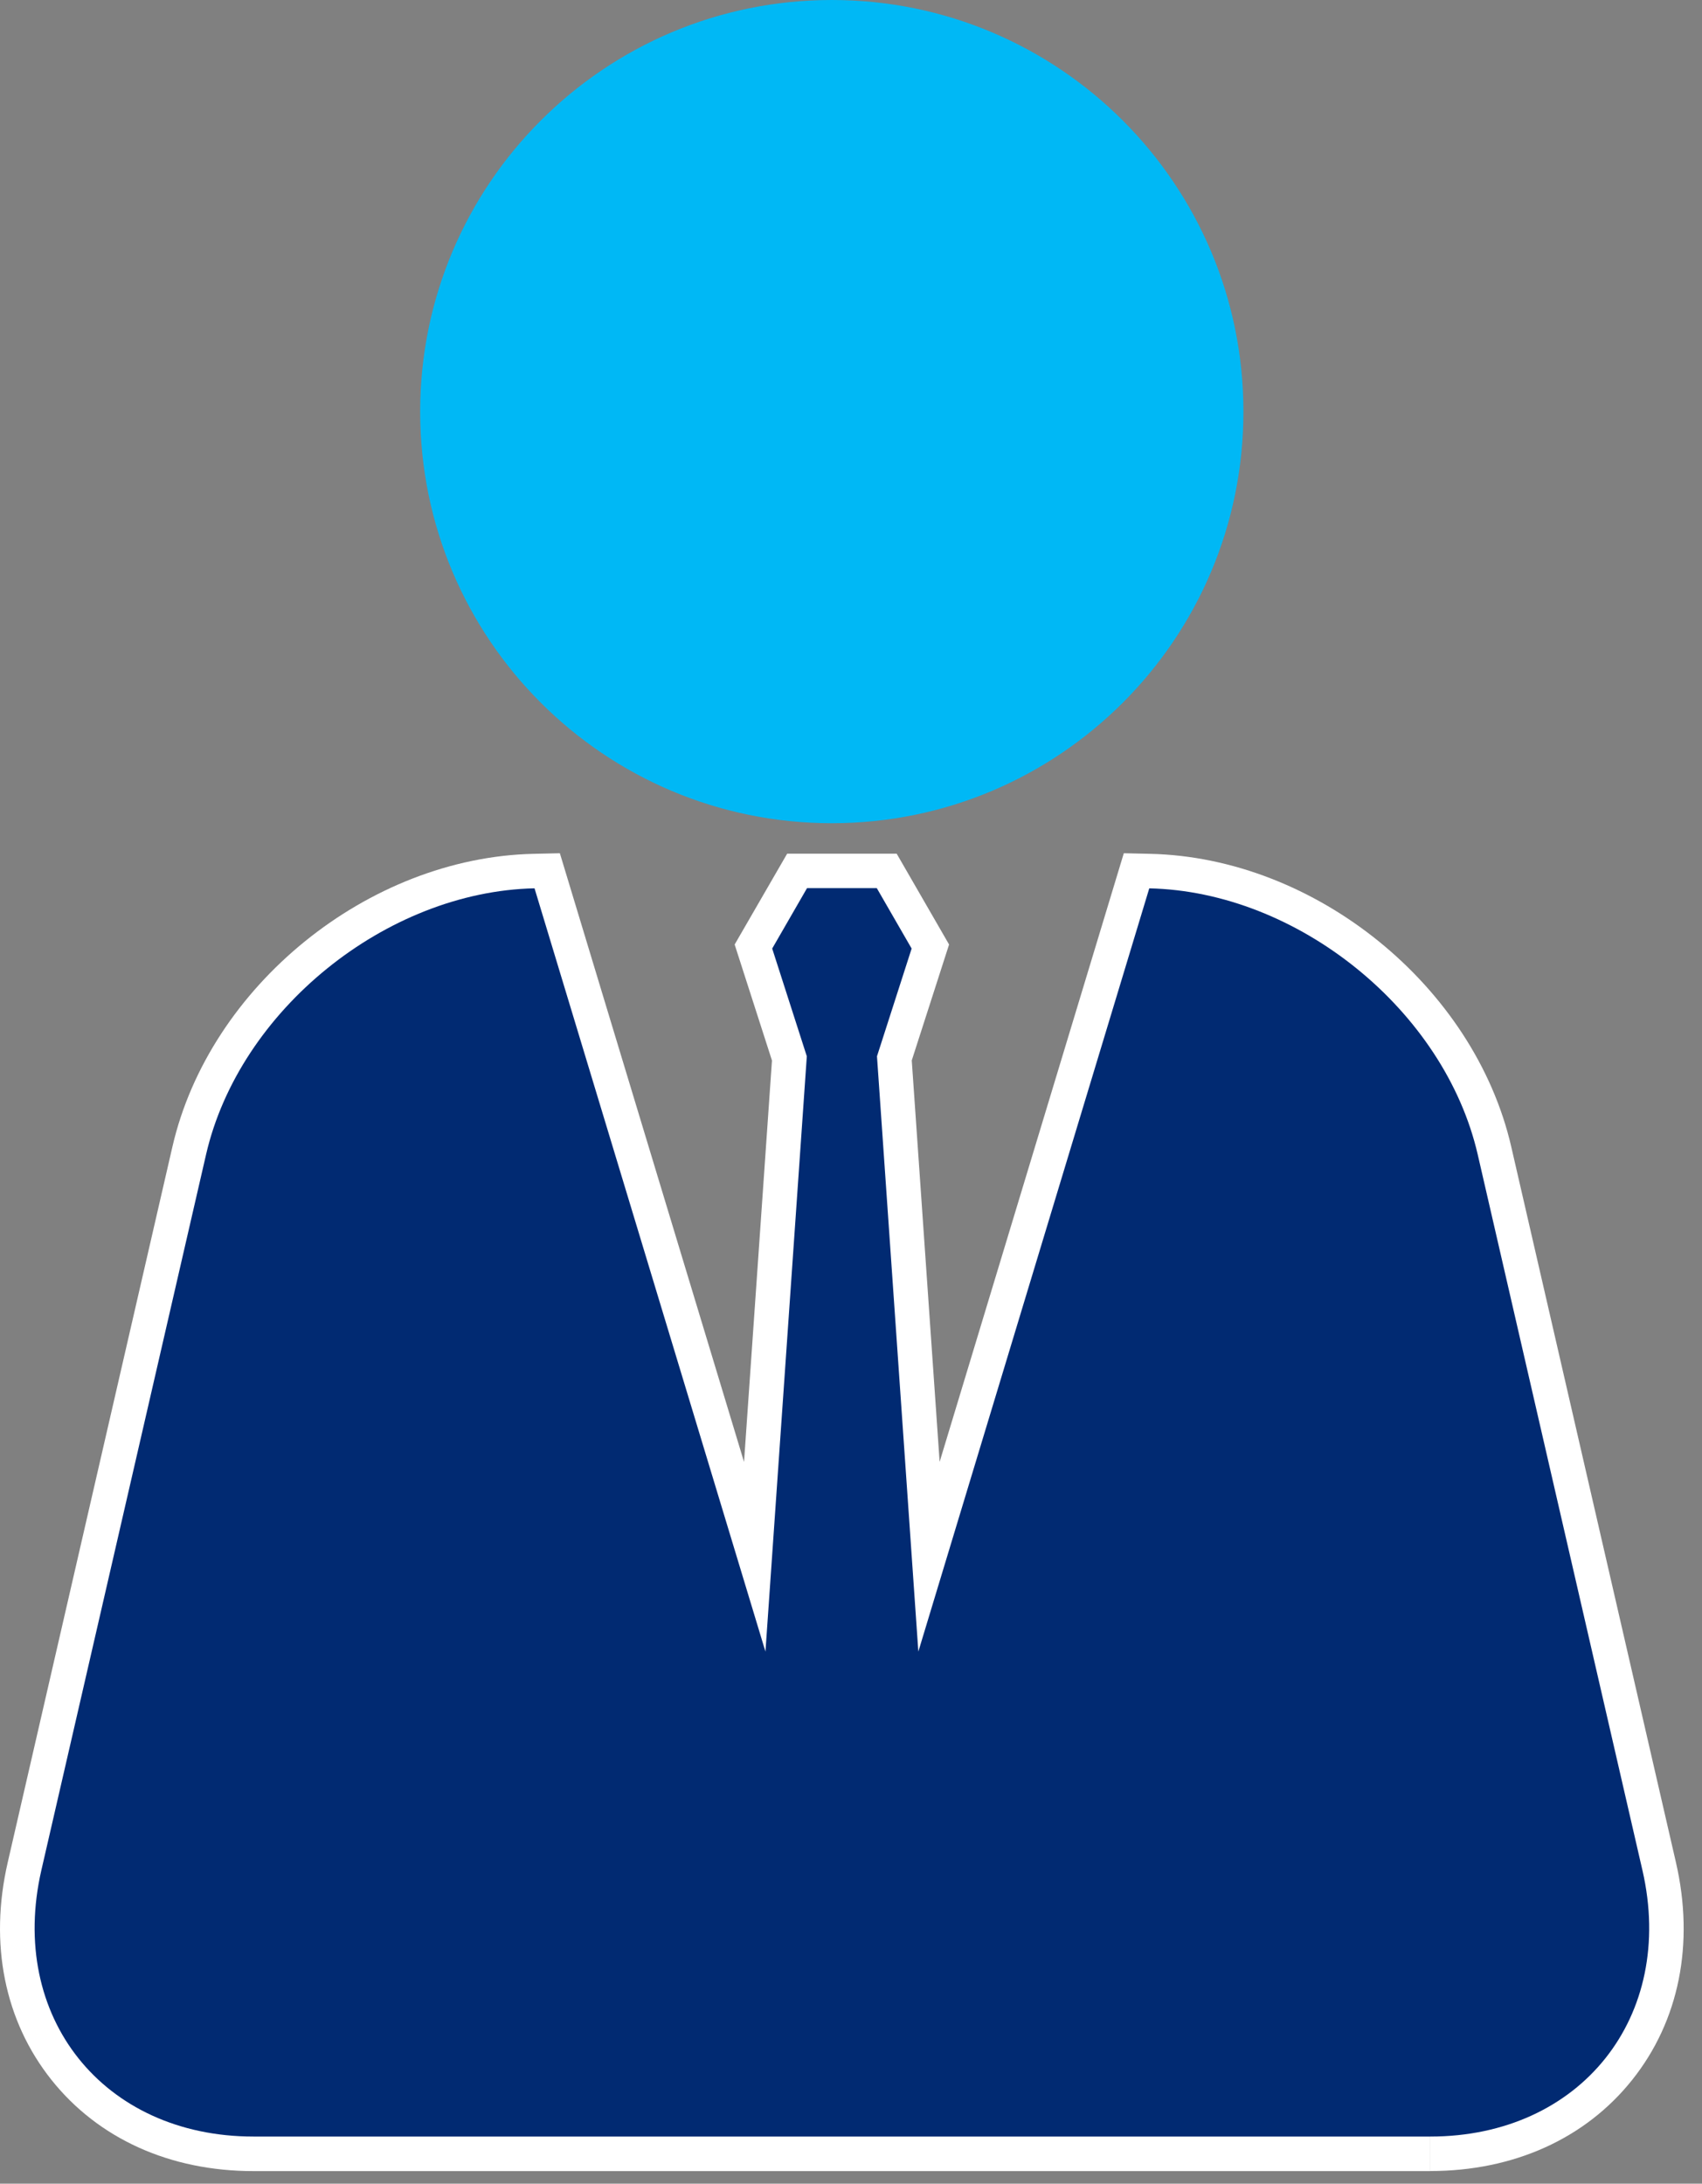
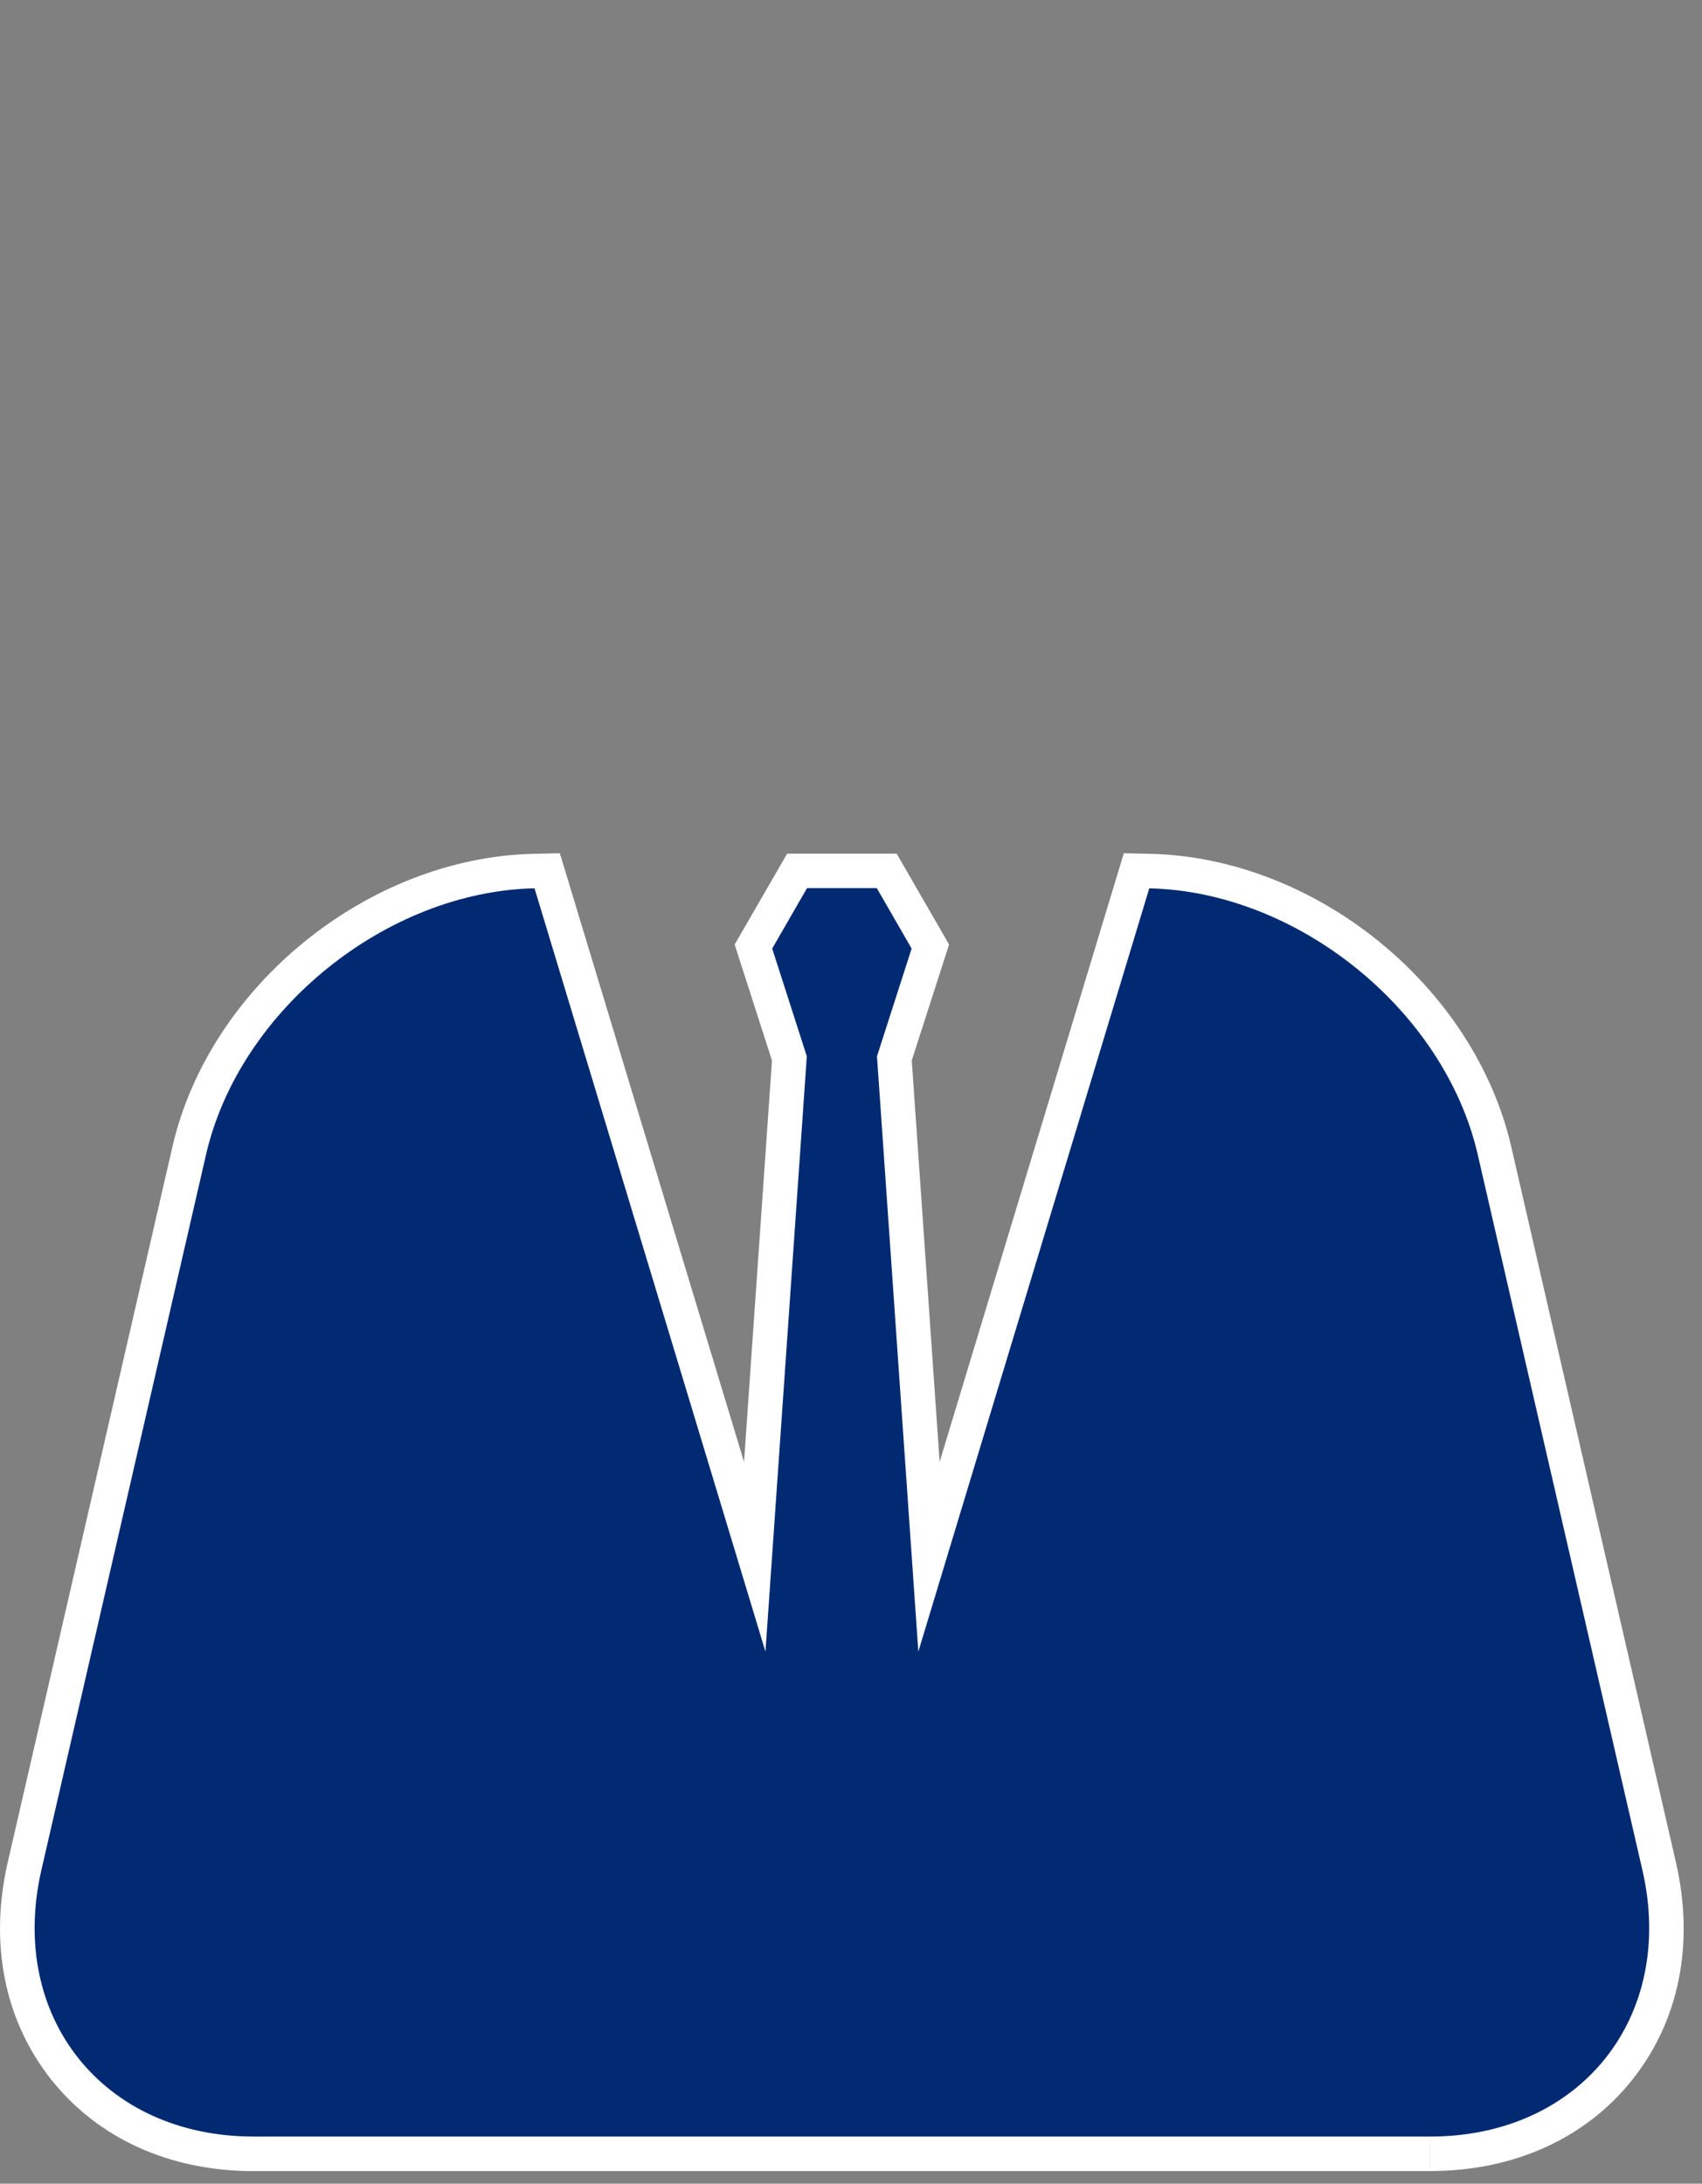
<svg xmlns="http://www.w3.org/2000/svg" width="53" height="68" viewBox="0 0 53 68" fill="none">
  <rect x="0" y="0" width="53" height="68" fill="#808080" stroke="none" />
  <path d="M44.536 66.534V67.608H7.892C5.293 67.608 3.059 66.598 1.6 64.764C0.142 62.931 -0.342 60.527 0.241 57.993L5.368 35.714C6.519 30.71 11.462 26.701 16.619 26.588L17.434 26.57L23.169 45.525L24.039 33.024L22.877 29.412L24.512 26.583H27.922L29.554 29.412L28.392 33.022L29.26 45.523L34.995 26.57L35.809 26.588C40.968 26.701 45.91 30.709 47.061 35.714L52.188 57.993C52.771 60.527 52.289 62.931 50.829 64.764C49.371 66.596 47.135 67.606 44.538 67.606V66.532L44.536 66.534Z" fill="white" />
  <path d="M51.144 58.236L46.017 35.956C44.982 31.455 40.406 27.764 35.788 27.663L28.597 51.431L27.309 32.893L28.388 29.538L27.303 27.656H25.131L24.046 29.538L25.124 32.893L23.836 51.431L16.645 27.662C12.027 27.763 7.451 31.455 6.416 35.955L1.289 58.234C0.239 62.8 3.213 66.532 7.895 66.532H44.538C49.222 66.532 52.195 62.798 51.144 58.234V58.236Z" fill="#012A72" />
-   <path d="M25.902 25.635C32.981 25.635 38.72 19.897 38.72 12.818C38.72 5.739 32.981 0 25.902 0C18.823 0 13.084 5.739 13.084 12.818C13.084 19.897 18.823 25.635 25.902 25.635Z" fill="#00B8F5" />
</svg>